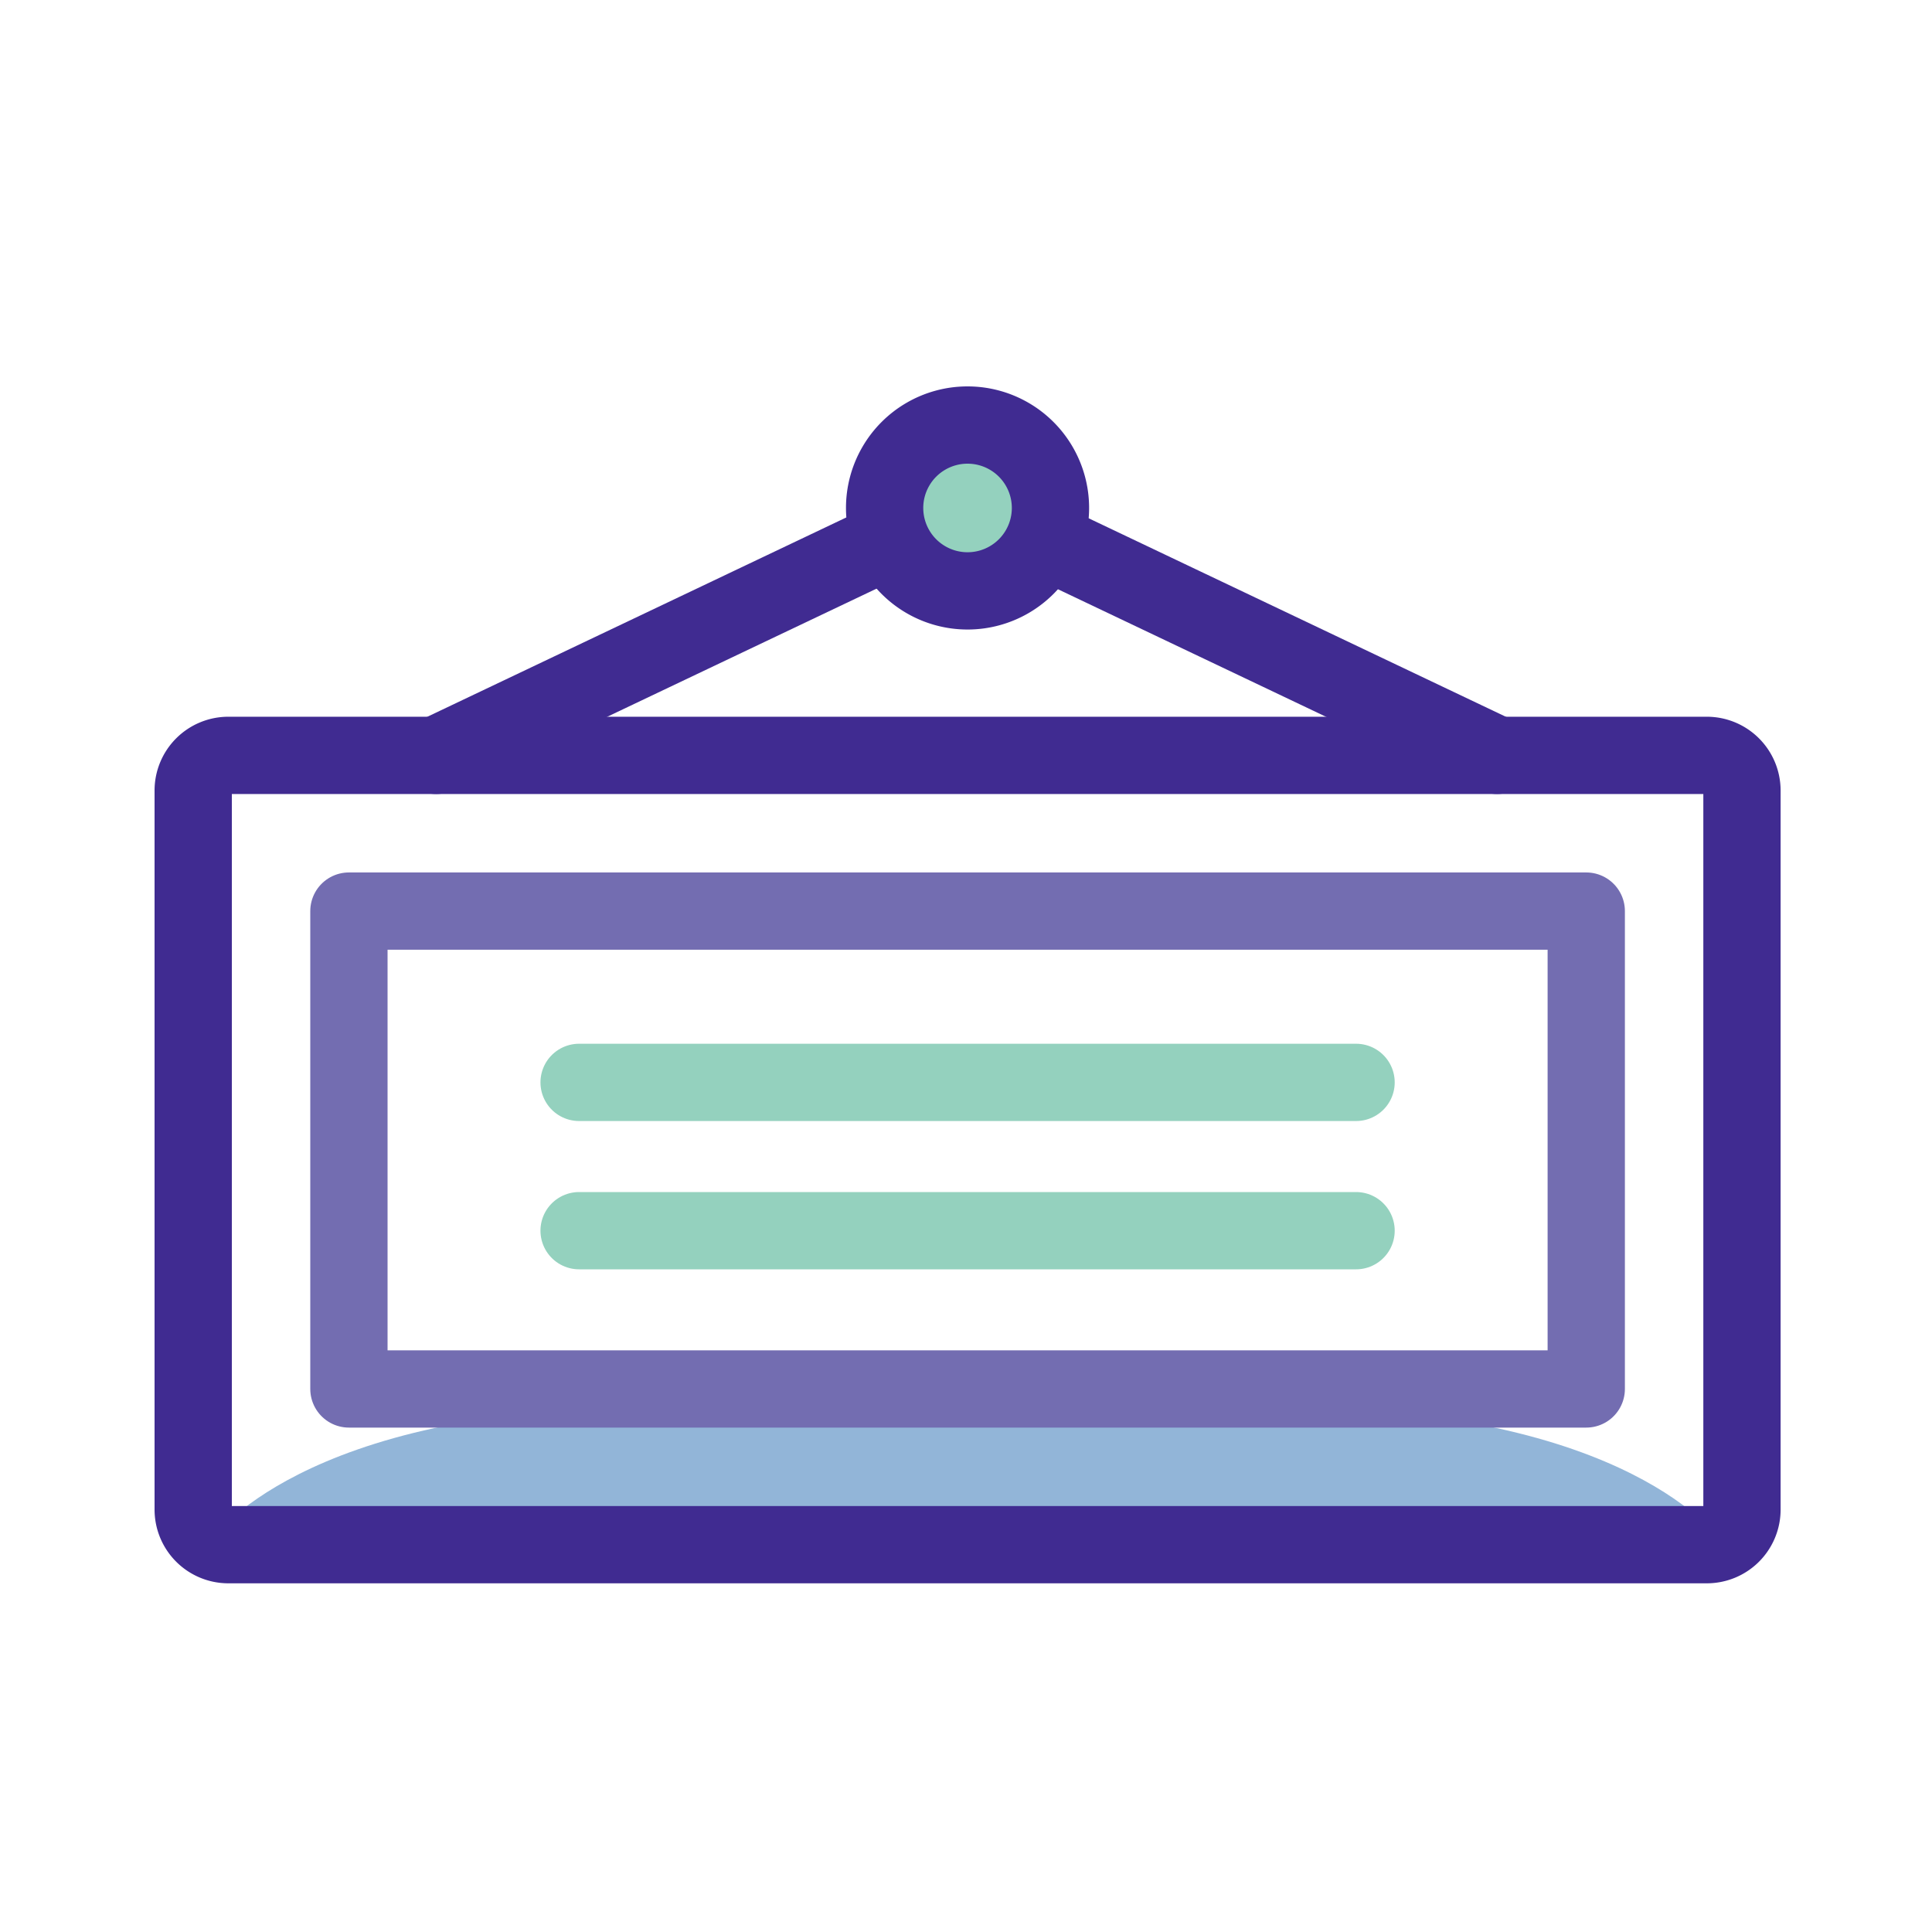
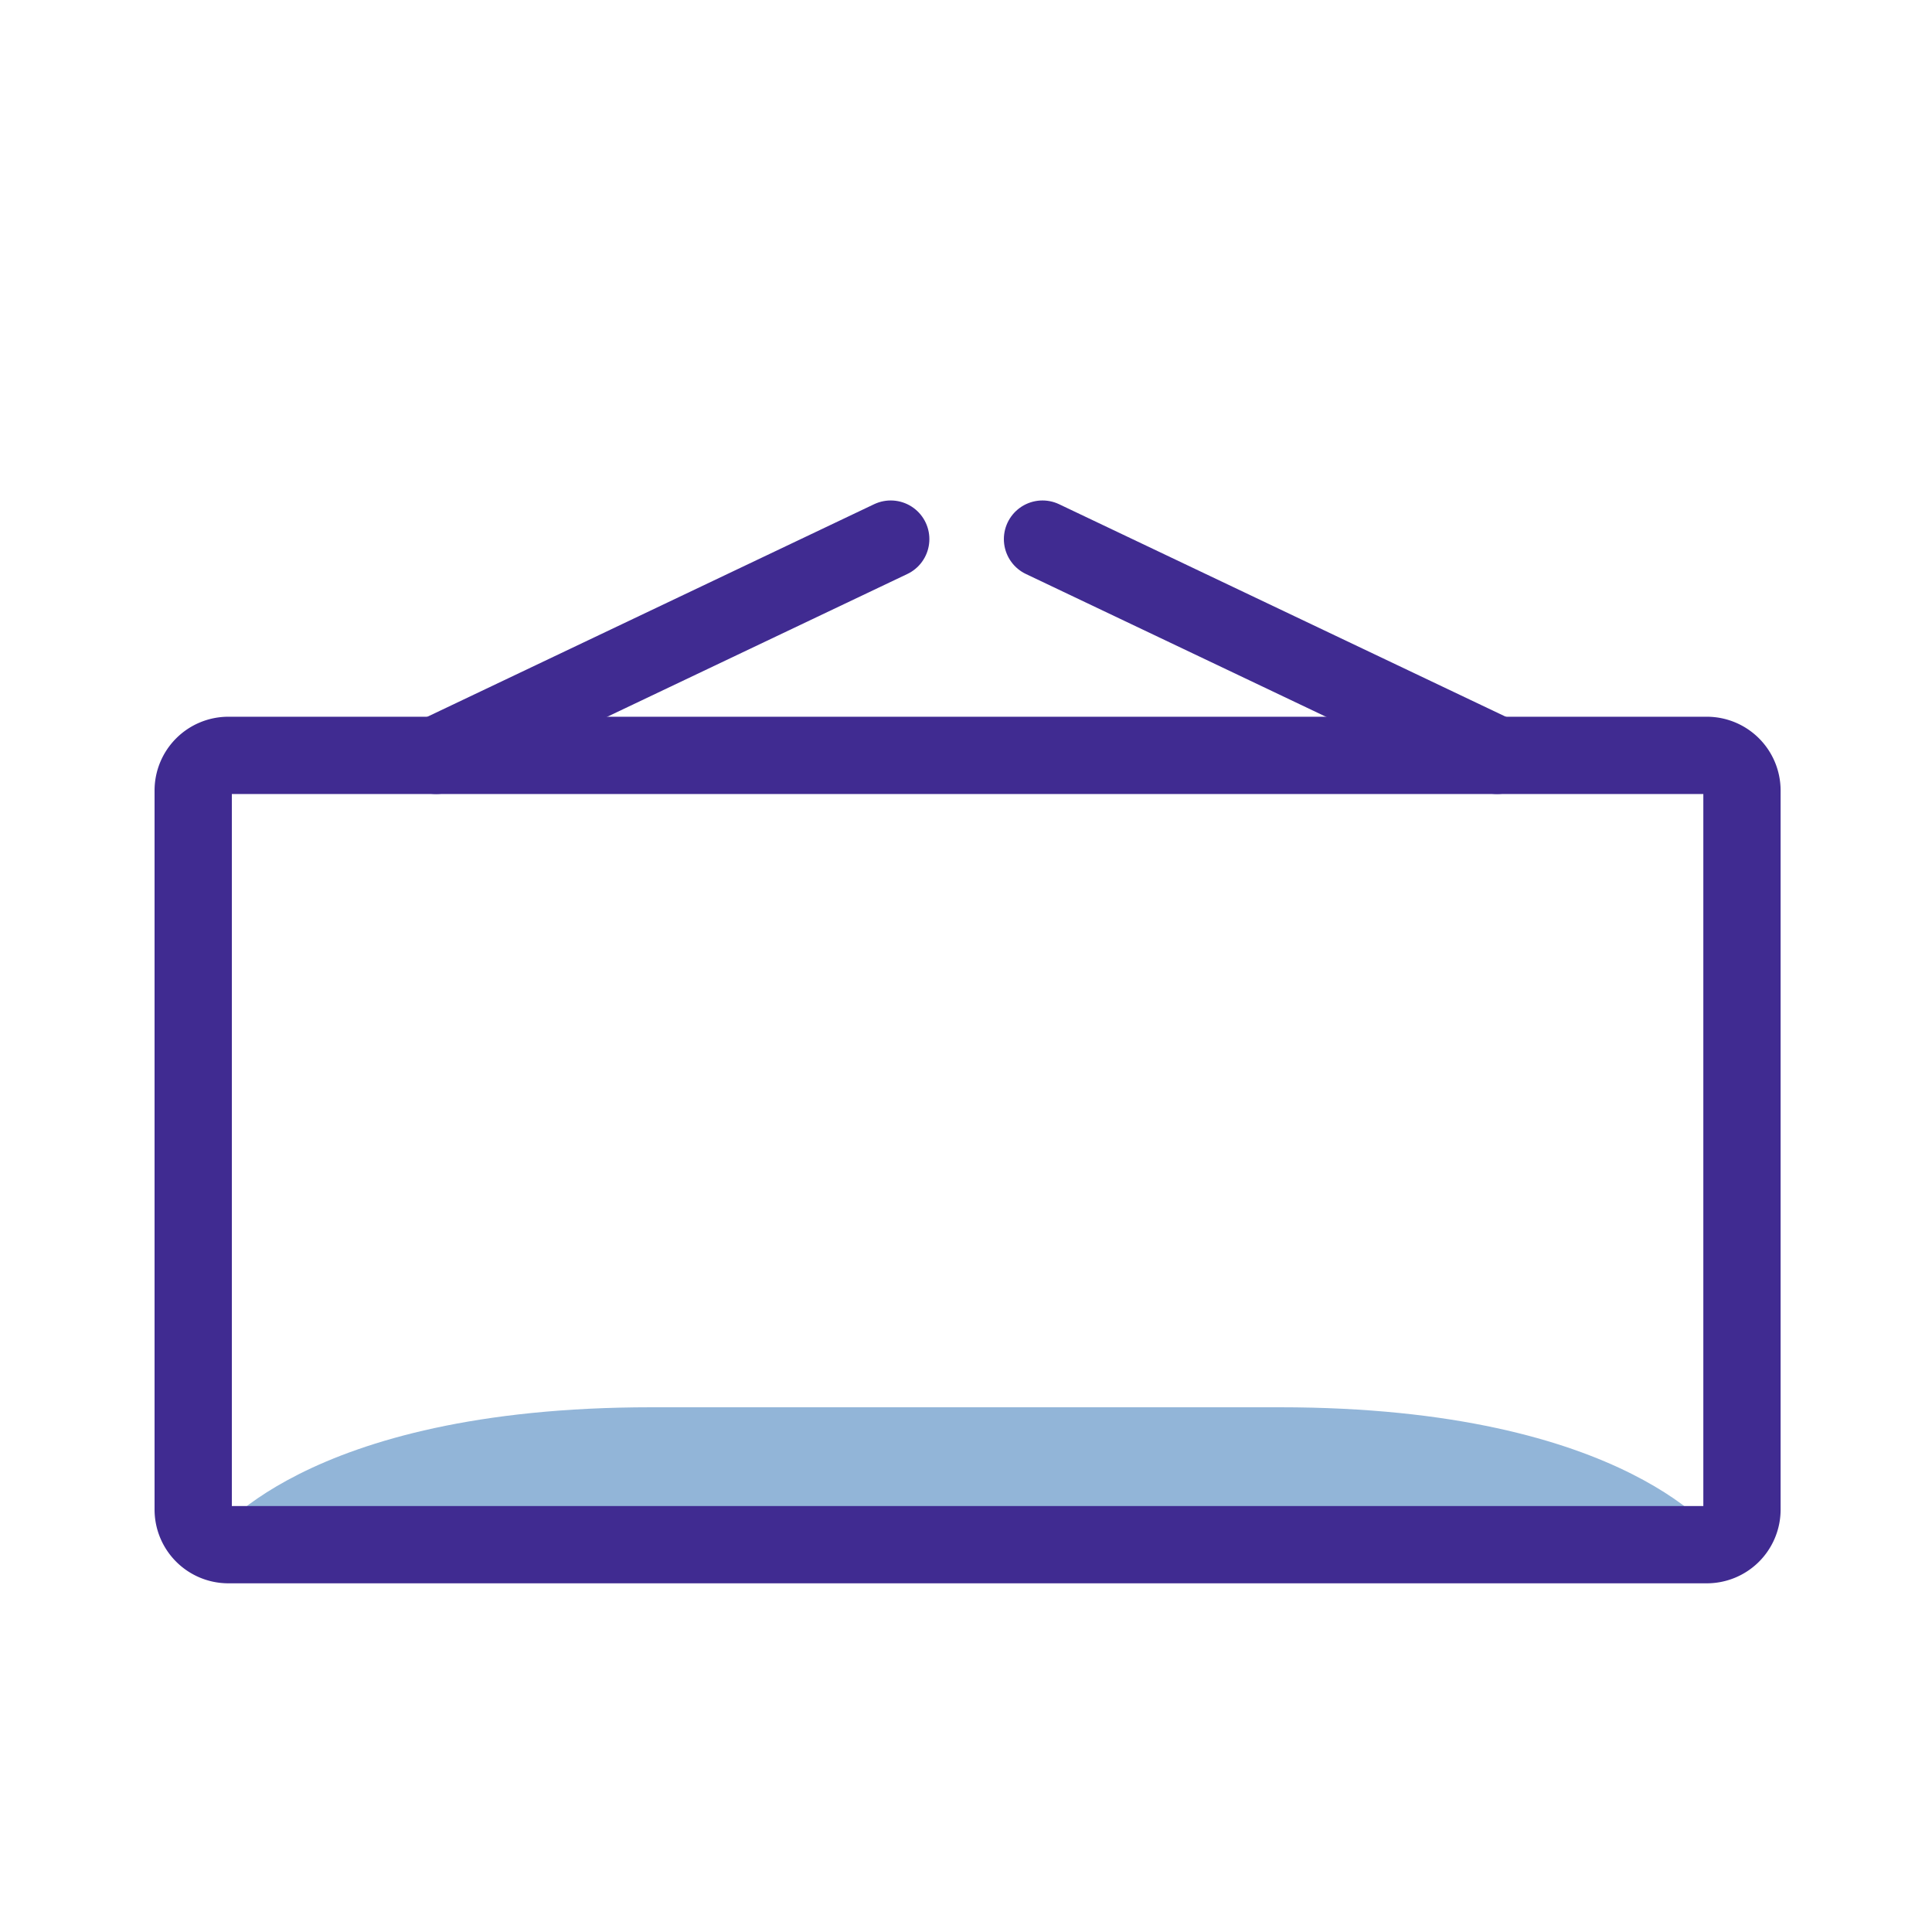
<svg xmlns="http://www.w3.org/2000/svg" width="50" height="50" fill="none">
  <path d="M33.12 36.42h-8.13-8.131c-9.083 0-11.403 3.445-11.403 3.445h39.066c0 .003-2.32-3.445-11.402-3.445z" fill="#92B5D8" />
  <path d="M44.175 39.976H5.907A.91.91 0 015 39.07V20.455a.91.91 0 01.907-.906h38.268a.91.91 0 01.907.907v18.616a.909.909 0 01-.907.904z" stroke="#402B91" stroke-width="2" stroke-miterlimit="10" stroke-linecap="round" stroke-linejoin="round" />
-   <path d="M41.052 23.579H9.03v12.367h32.022V23.58z" stroke="#736DB1" stroke-width="2" stroke-miterlimit="10" stroke-linecap="round" stroke-linejoin="round" />
  <path d="M11.287 19.549l11.765-5.597M38.744 19.549L26.98 13.952" stroke="#402B91" stroke-width="2" stroke-miterlimit="10" stroke-linecap="round" stroke-linejoin="round" />
-   <path d="M25.04 15.292a2.146 2.146 0 100-4.292 2.146 2.146 0 000 4.292z" fill="#94D1BE" />
-   <path d="M24.99 15.292a2.146 2.146 0 100-4.292 2.146 2.146 0 000 4.292z" fill="#94D1BE" />
-   <path d="M25.04 15.292a2.146 2.146 0 100-4.292 2.146 2.146 0 000 4.292z" stroke="#402B91" stroke-width="2" stroke-miterlimit="10" stroke-linecap="round" stroke-linejoin="round" />
-   <path d="M14.987 28.012h20.108M14.987 31.85h20.108" stroke="#94D1BE" stroke-width="2" stroke-miterlimit="10" stroke-linecap="round" stroke-linejoin="round" />
</svg>